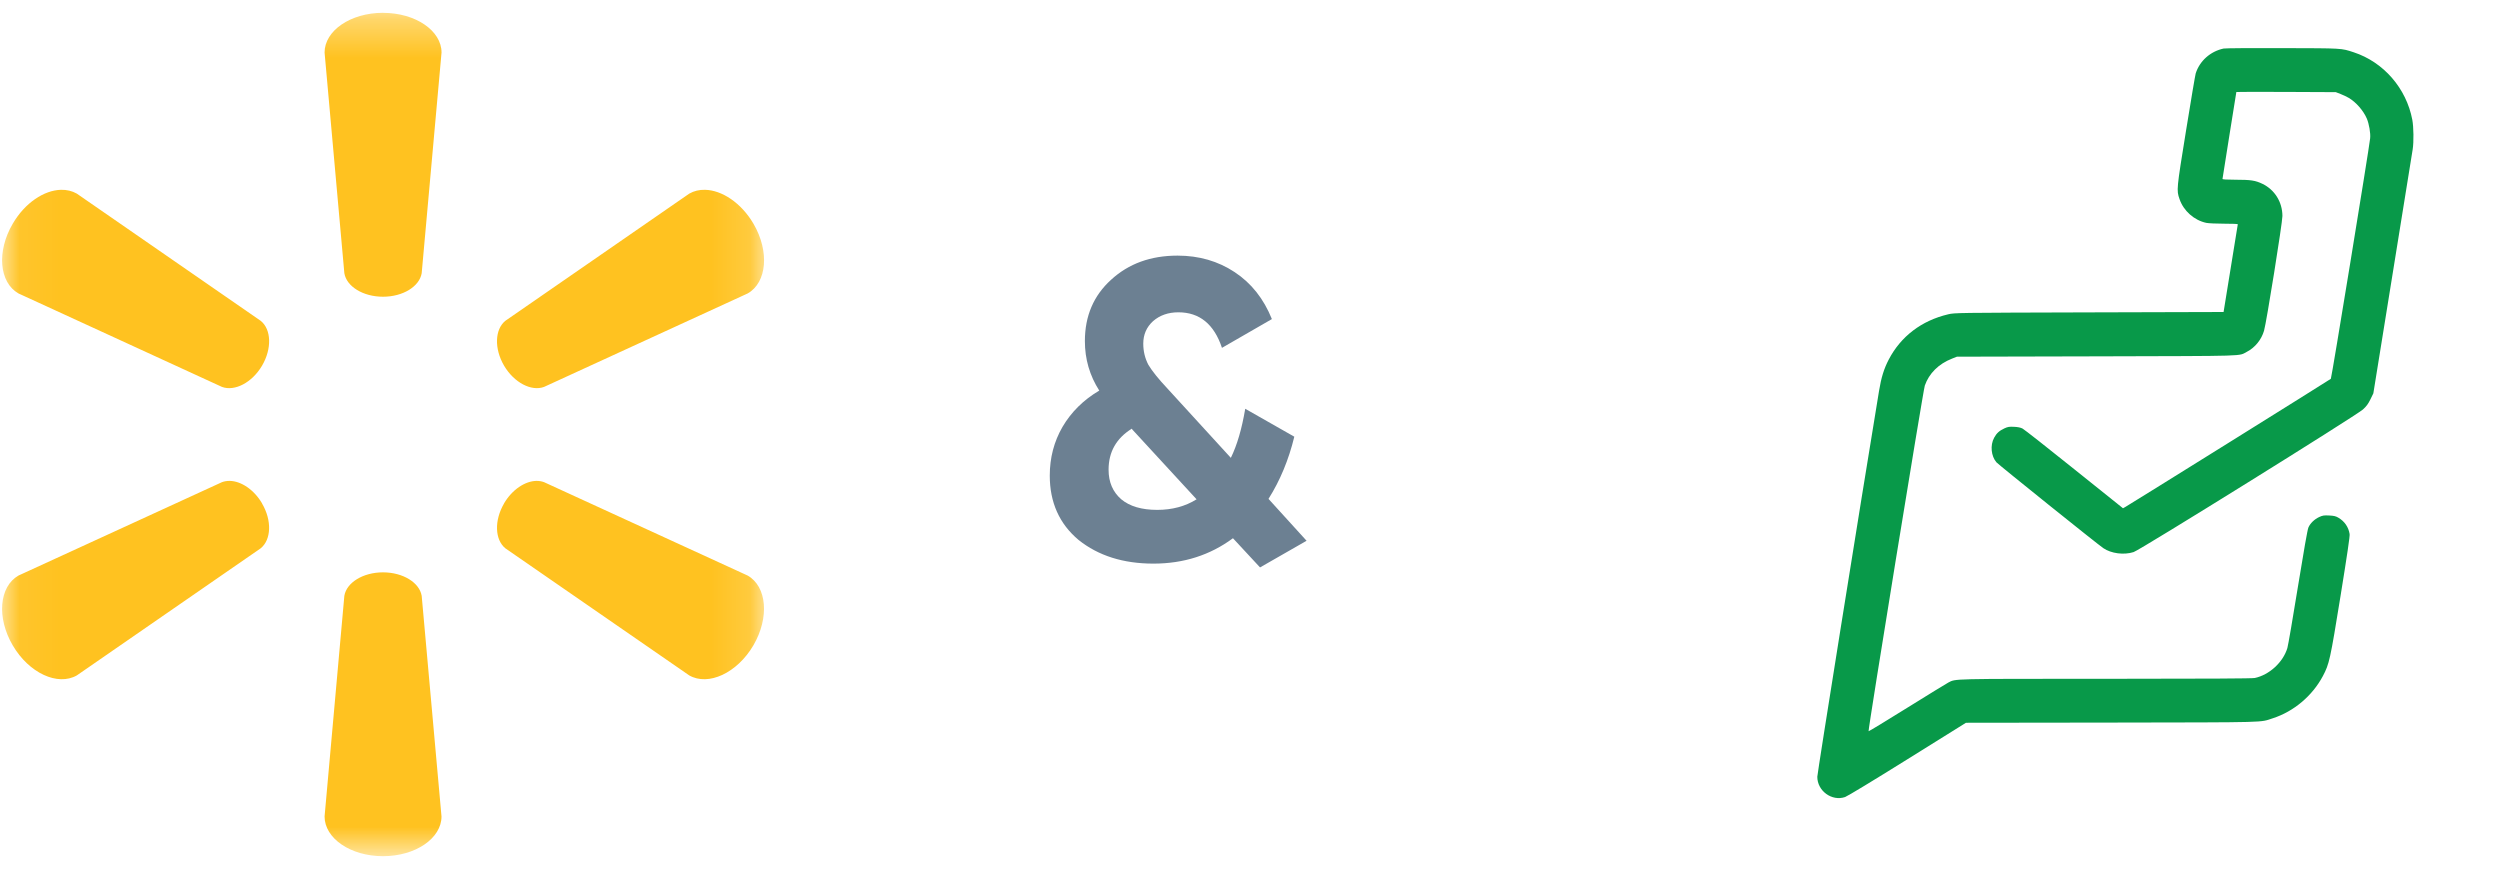
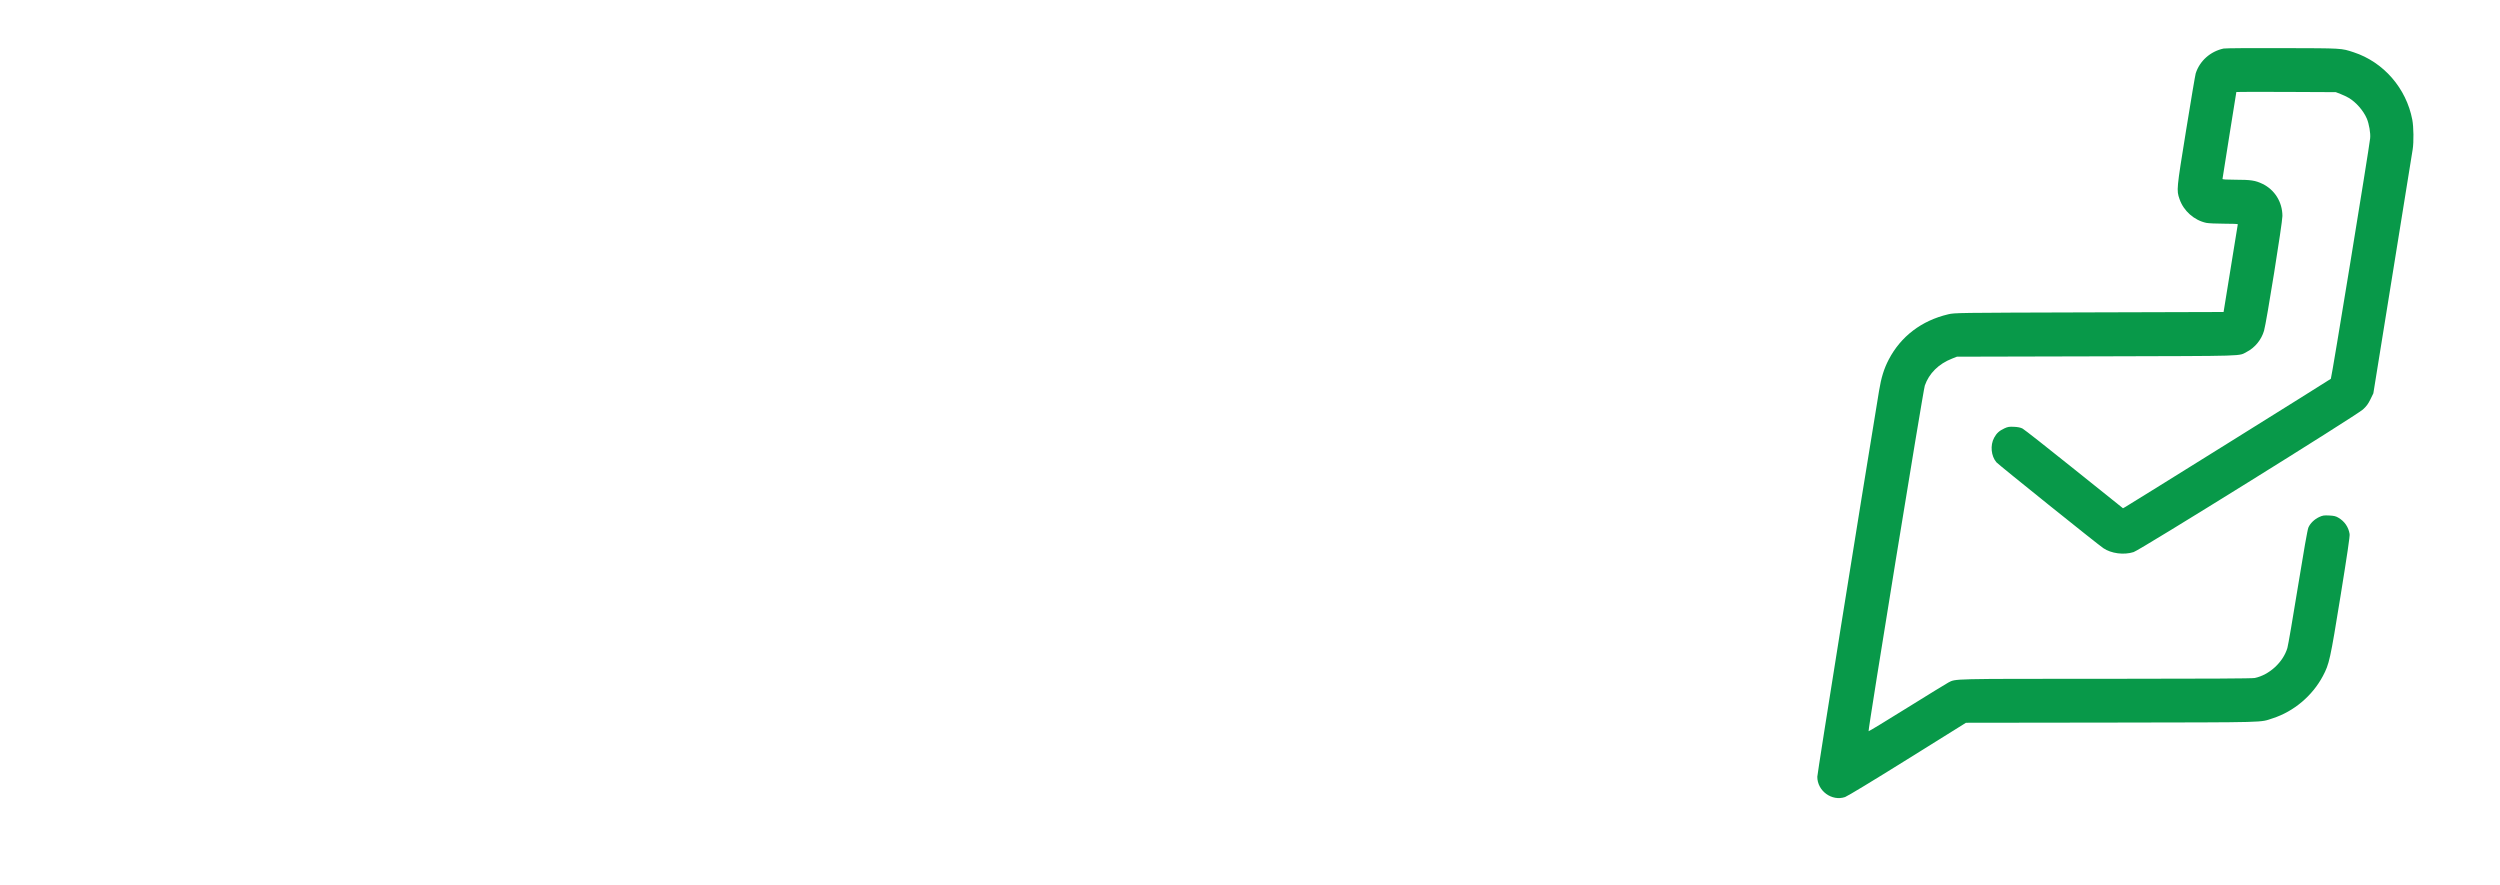
<svg xmlns="http://www.w3.org/2000/svg" width="65" height="23" viewBox="0 0 65 23" fill="none">
  <mask id="mask0_16882_485165" style="mask-type:luminance" maskUnits="userSpaceOnUse" x="0" y="0" width="20" height="23">
-     <path fill-rule="evenodd" clip-rule="evenodd" d="M0.055 0.333H19.865V22.261H0.055V0.333Z" fill="white" />
-   </mask>
+     </mask>
  <g mask="url(#mask0_16882_485165)">
-     <path fill-rule="evenodd" clip-rule="evenodd" d="M9.956 14.881C9.438 14.882 9.01 15.147 8.953 15.492L8.439 21.228C8.439 21.796 9.112 22.261 9.958 22.261C10.805 22.261 11.479 21.796 11.479 21.228L10.964 15.492C10.906 15.147 10.478 14.882 9.958 14.881H9.956ZM13.948 12.503C13.652 12.508 13.316 12.728 13.104 13.09L13.106 13.089C12.846 13.533 12.866 14.032 13.139 14.256L17.921 17.561C18.417 17.844 19.163 17.501 19.588 16.78C20.01 16.057 19.939 15.249 19.44 14.965L14.145 12.536C14.083 12.513 14.017 12.503 13.948 12.503ZM5.97 12.503C5.901 12.503 5.835 12.513 5.772 12.536L0.479 14.965C-0.018 15.249 -0.093 16.057 0.331 16.78C0.754 17.501 1.5 17.844 1.997 17.561L6.778 14.256C7.053 14.032 7.074 13.533 6.812 13.089L6.815 13.09C6.603 12.728 6.266 12.507 5.97 12.503ZM18.331 4.935C18.185 4.931 18.045 4.963 17.921 5.034L13.139 8.341C12.866 8.563 12.845 9.063 13.106 9.508V9.508C13.367 9.95 13.815 10.181 14.145 10.06L19.441 7.629C19.94 7.345 20.012 6.538 19.59 5.816C19.271 5.273 18.771 4.945 18.333 4.935H18.331ZM1.586 4.935C1.147 4.945 0.649 5.273 0.332 5.815C-0.093 6.538 -0.018 7.346 0.479 7.629L5.772 10.06C6.103 10.181 6.552 9.95 6.813 9.508V9.508C7.074 9.063 7.054 8.563 6.779 8.342L1.997 5.034C1.873 4.963 1.733 4.932 1.587 4.935H1.586ZM9.958 0.333C9.112 0.333 8.439 0.799 8.439 1.366L8.953 7.103C9.01 7.448 9.439 7.715 9.958 7.715C10.478 7.715 10.906 7.448 10.964 7.103L11.48 1.366C11.48 0.799 10.806 0.334 9.959 0.334L9.958 0.333Z" fill="#FFC220" />
-   </g>
-   <path d="M32.981 12.971L33.971 14.06L32.761 14.753L32.057 13.994C31.463 14.434 30.774 14.654 29.989 14.654C29.205 14.654 28.556 14.449 28.042 14.038C27.544 13.62 27.294 13.063 27.294 12.366C27.294 11.904 27.404 11.482 27.624 11.101C27.852 10.712 28.171 10.397 28.581 10.155C28.332 9.766 28.207 9.337 28.207 8.868C28.207 8.215 28.435 7.684 28.889 7.273C29.344 6.855 29.92 6.646 30.616 6.646C31.174 6.646 31.669 6.789 32.101 7.075C32.534 7.361 32.857 7.768 33.069 8.296L31.771 9.044C31.566 8.428 31.188 8.12 30.638 8.12C30.374 8.12 30.154 8.197 29.978 8.351C29.81 8.505 29.725 8.699 29.725 8.934C29.725 9.132 29.769 9.315 29.857 9.484C29.953 9.645 30.118 9.851 30.352 10.1L32.002 11.904C32.164 11.574 32.288 11.149 32.376 10.628L33.652 11.354C33.506 11.955 33.282 12.494 32.981 12.971ZM30.088 13.257C30.477 13.257 30.818 13.165 31.111 12.982L29.45 11.178C29.436 11.163 29.428 11.152 29.428 11.145C29.025 11.394 28.823 11.75 28.823 12.212C28.823 12.535 28.933 12.791 29.153 12.982C29.373 13.165 29.685 13.257 30.088 13.257Z" fill="#6C8092" />
+     </g>
  <path fill-rule="evenodd" clip-rule="evenodd" d="M57.814 1.262C57.469 1.336 57.191 1.584 57.088 1.91C57.076 1.947 56.963 2.615 56.837 3.396C56.588 4.936 56.587 4.943 56.668 5.177C56.773 5.484 57.049 5.728 57.365 5.795C57.42 5.806 57.627 5.816 57.824 5.816C58.022 5.816 58.183 5.822 58.183 5.83C58.182 5.838 58.099 6.355 57.997 6.978L57.813 8.112L54.318 8.122C50.847 8.132 50.822 8.132 50.653 8.172C49.96 8.336 49.424 8.744 49.108 9.347C48.984 9.585 48.912 9.815 48.855 10.163C48.355 13.199 47.25 20.108 47.25 20.195C47.249 20.564 47.628 20.84 47.972 20.723C48.034 20.701 48.699 20.299 49.596 19.739L51.115 18.792L54.91 18.787C59.058 18.78 58.744 18.788 59.093 18.675C59.64 18.498 60.122 18.091 60.395 17.577C60.562 17.261 60.585 17.158 60.854 15.495C61.03 14.405 61.099 13.939 61.09 13.885C61.061 13.704 60.96 13.556 60.799 13.461C60.733 13.421 60.684 13.409 60.56 13.403C60.423 13.396 60.391 13.401 60.301 13.442C60.176 13.5 60.066 13.605 60.018 13.716C59.995 13.769 59.898 14.317 59.745 15.261C59.615 16.066 59.492 16.78 59.472 16.848C59.361 17.219 59.001 17.549 58.623 17.628C58.552 17.642 57.397 17.648 54.749 17.649C50.677 17.649 50.856 17.645 50.657 17.746C50.613 17.768 50.131 18.065 49.585 18.404C49.04 18.744 48.589 19.018 48.583 19.012C48.563 18.992 50.001 10.155 50.045 10.025C50.154 9.709 50.405 9.46 50.753 9.324L50.88 9.274L54.527 9.265C58.531 9.254 58.188 9.265 58.422 9.145C58.629 9.038 58.797 8.832 58.865 8.599C58.927 8.39 59.343 5.791 59.343 5.616C59.342 5.254 59.143 4.933 58.822 4.779C58.638 4.691 58.519 4.673 58.123 4.673C57.89 4.673 57.785 4.666 57.785 4.652C57.785 4.64 57.867 4.129 57.965 3.515C58.064 2.902 58.145 2.397 58.145 2.392C58.145 2.388 58.727 2.387 59.438 2.39L60.731 2.396L60.857 2.445C60.926 2.472 61.02 2.516 61.066 2.544C61.256 2.655 61.449 2.877 61.537 3.082C61.596 3.222 61.638 3.464 61.624 3.595C61.595 3.874 60.622 9.829 60.602 9.849C60.58 9.871 55.39 13.107 55.265 13.177L55.198 13.215L53.929 12.198C53.232 11.638 52.627 11.163 52.585 11.142C52.535 11.116 52.461 11.101 52.364 11.097C52.241 11.091 52.203 11.097 52.118 11.136C51.981 11.2 51.912 11.262 51.847 11.382C51.741 11.578 51.768 11.858 51.908 12.021C51.963 12.084 54.528 14.144 54.685 14.251C54.892 14.392 55.221 14.435 55.474 14.354C55.64 14.302 61.258 10.807 61.437 10.646C61.528 10.563 61.572 10.503 61.631 10.383L61.707 10.227L62.208 7.121C62.483 5.413 62.718 3.955 62.73 3.882C62.76 3.691 62.755 3.3 62.72 3.115C62.565 2.295 61.973 1.614 61.195 1.359C60.867 1.252 60.923 1.255 59.348 1.251C58.546 1.248 57.856 1.253 57.814 1.262Z" fill="#089949" />
</svg>